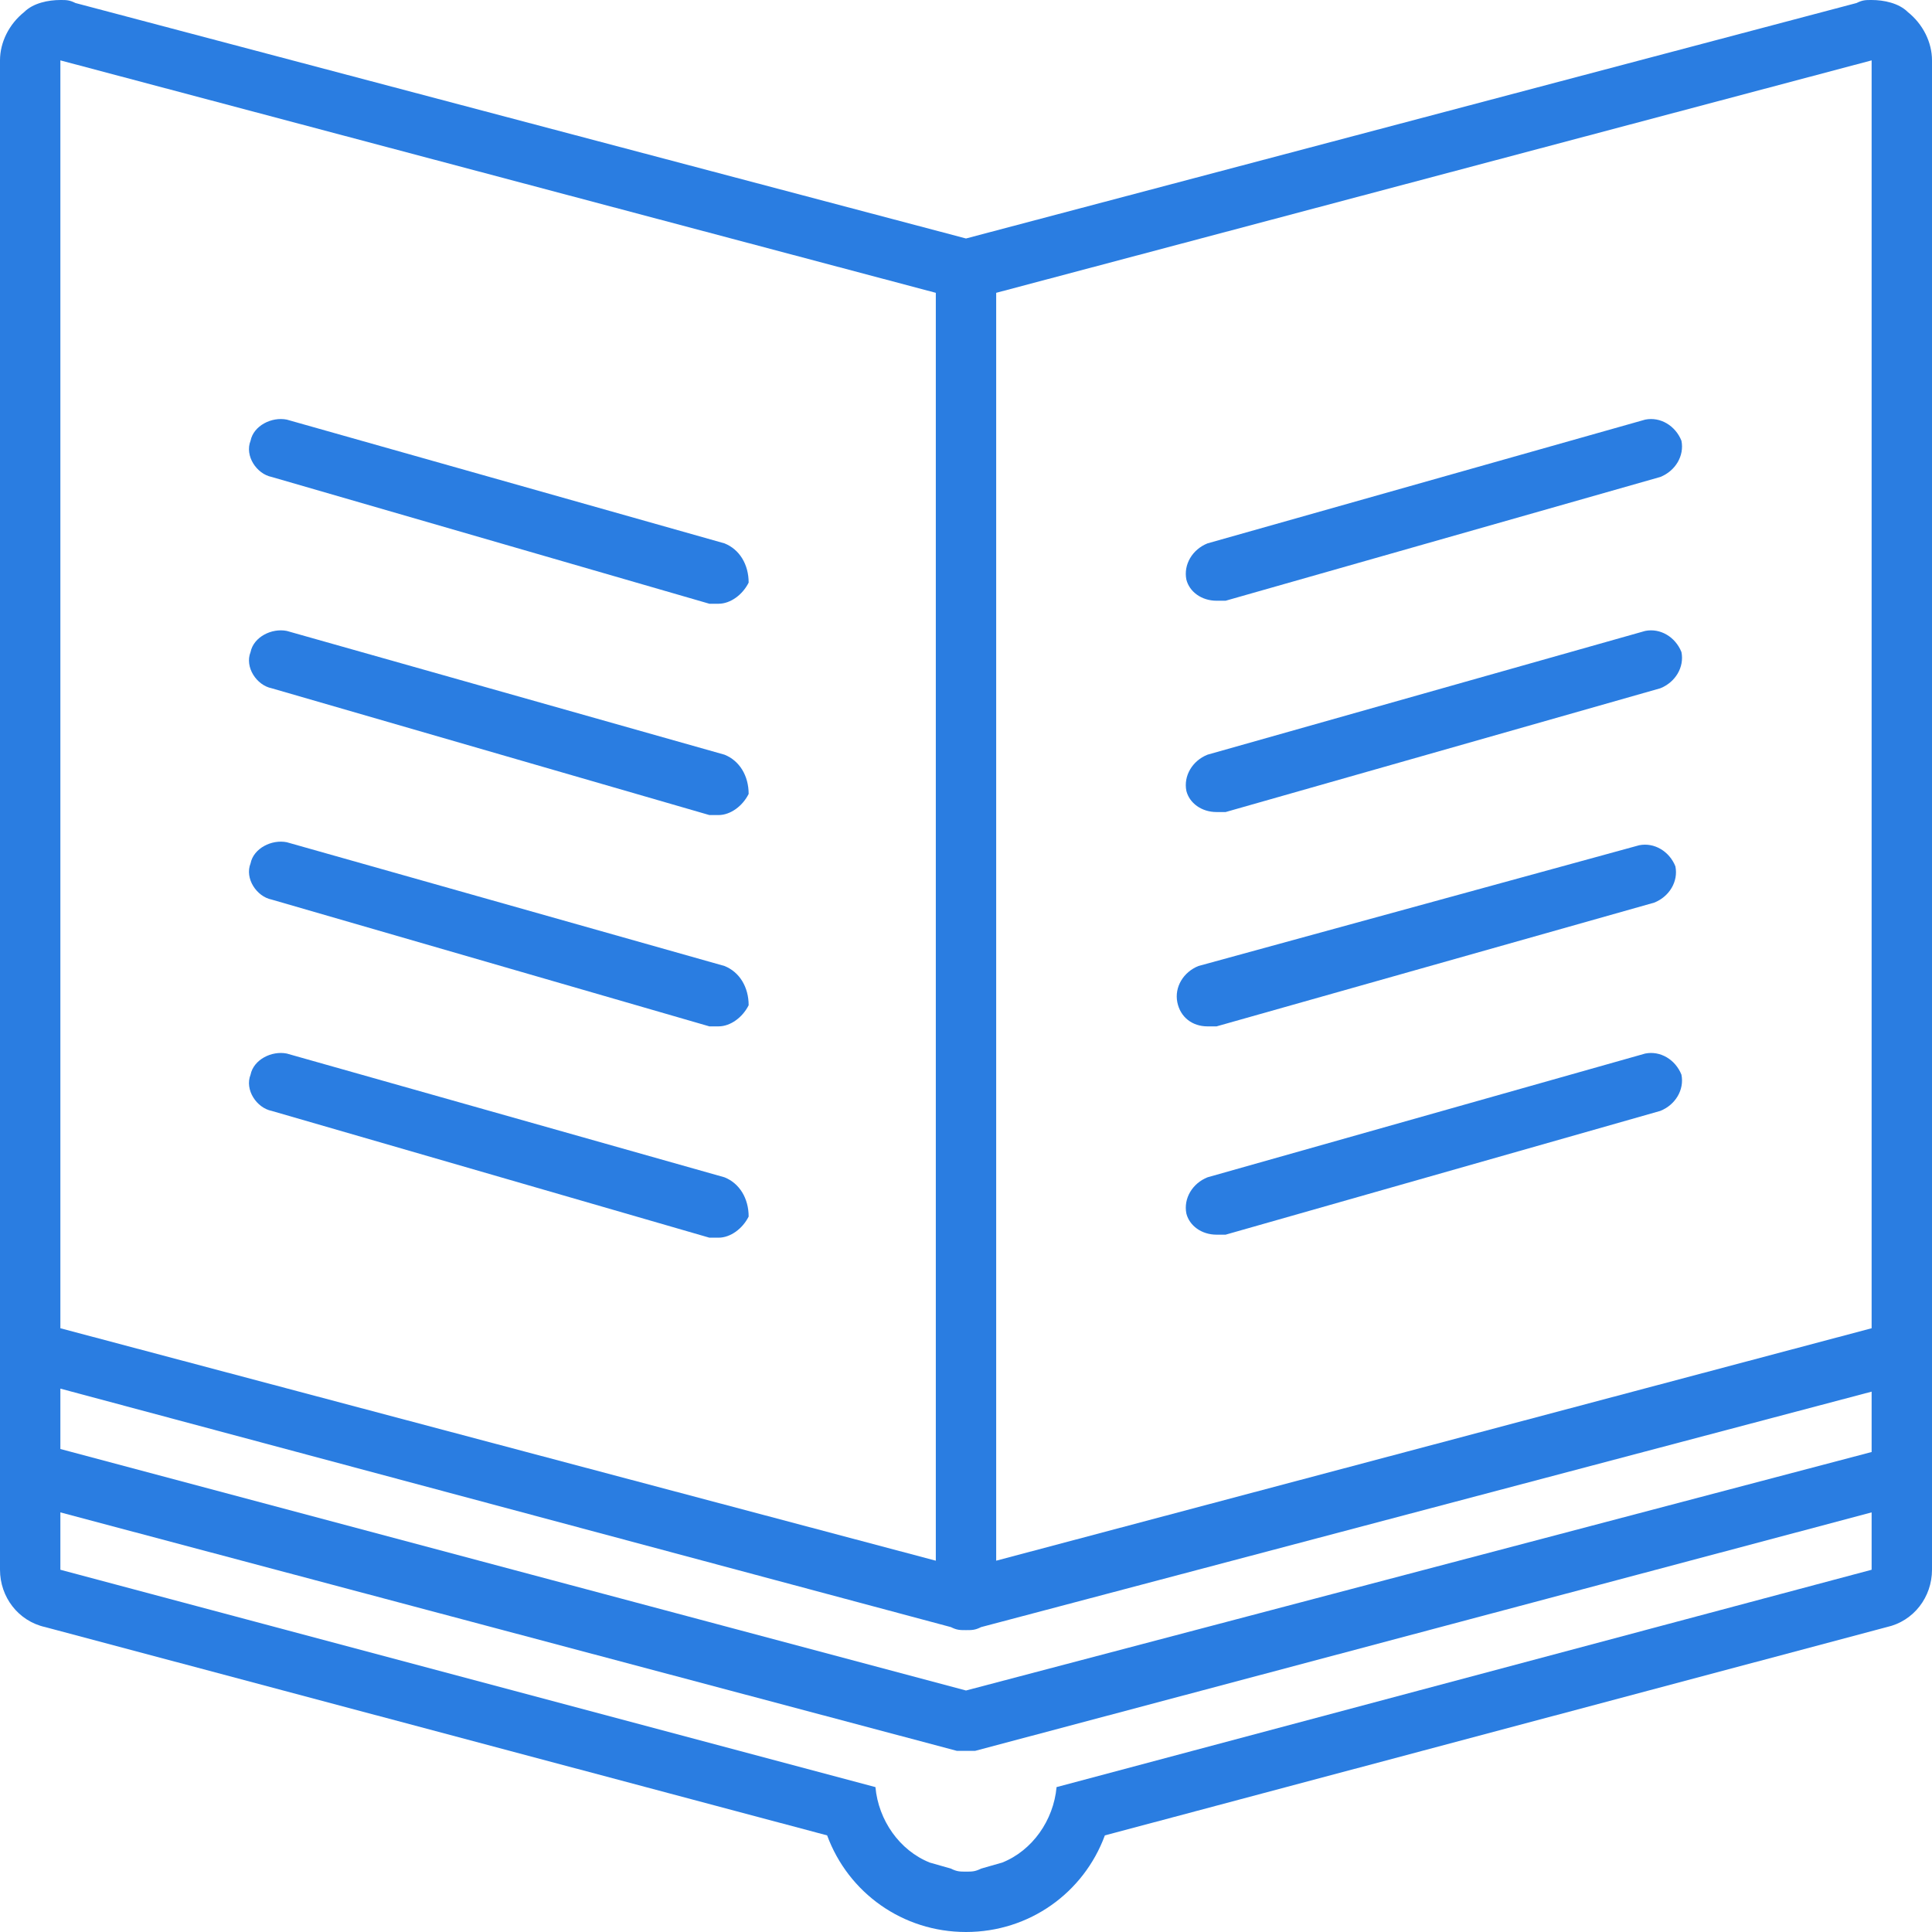
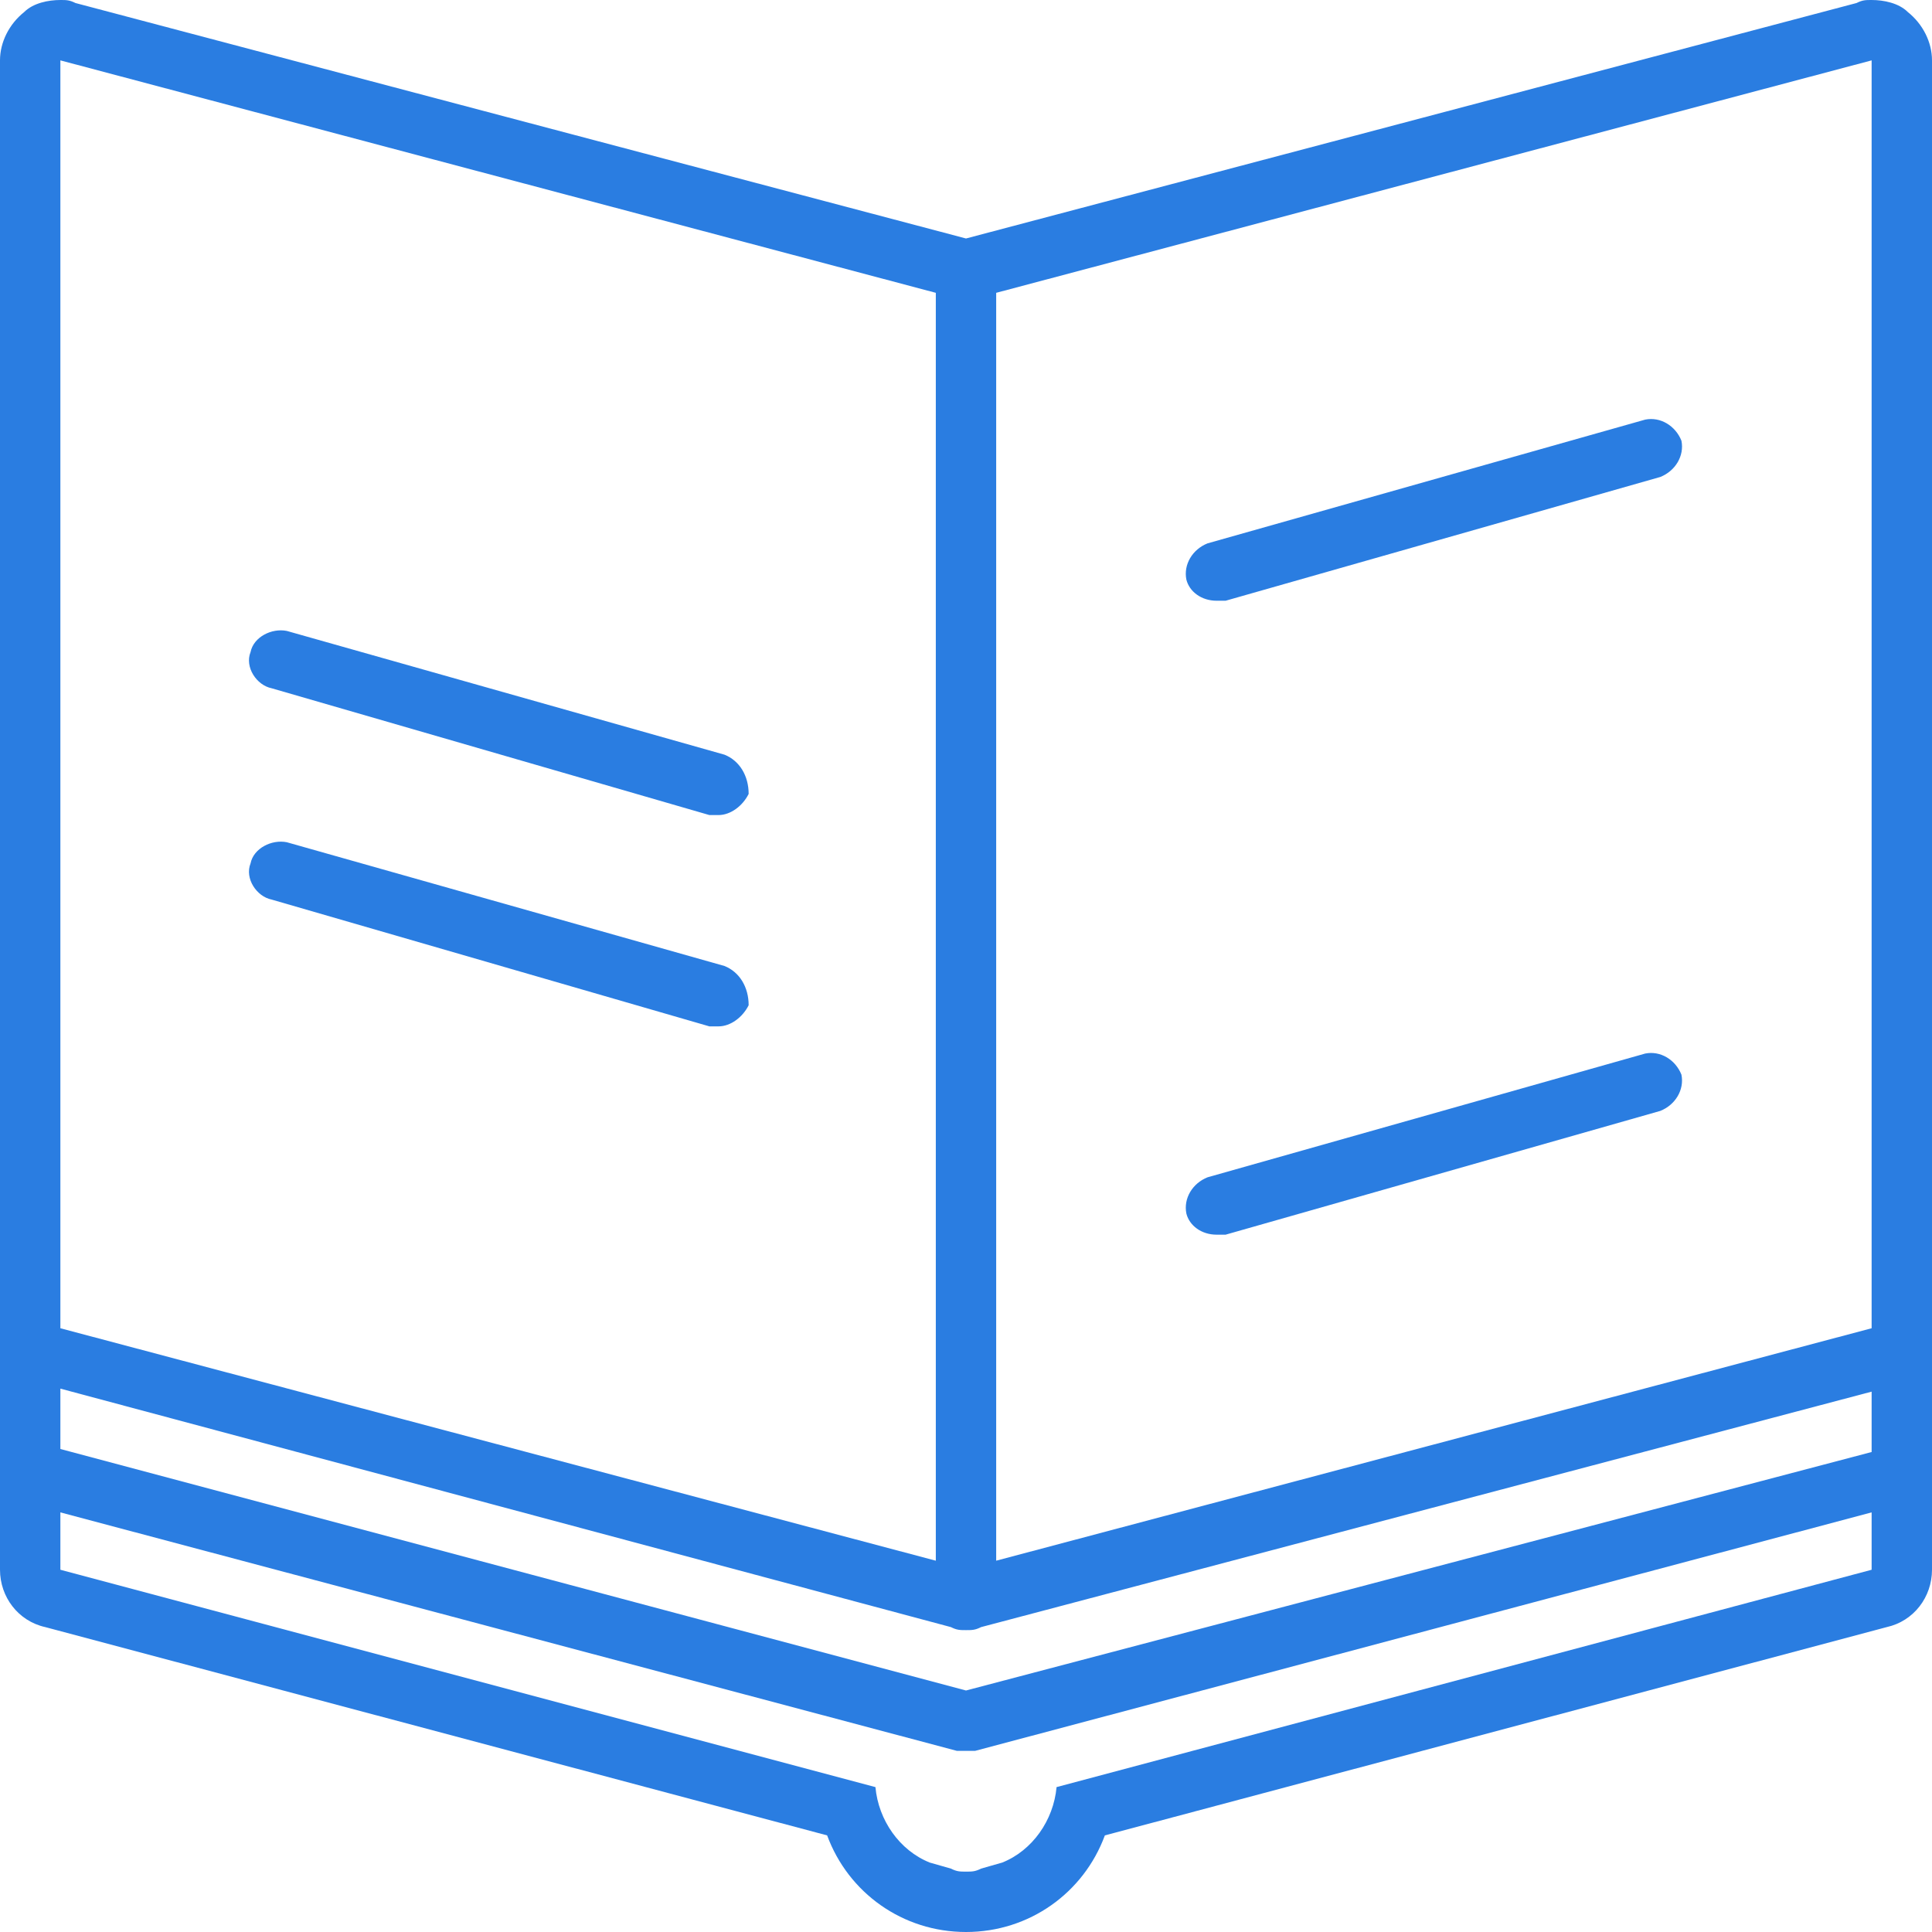
<svg xmlns="http://www.w3.org/2000/svg" version="1.1" id="Layer_1" x="0px" y="0px" viewBox="0 0 64 64" style="enable-background:new 0 0 64 64;" xml:space="preserve">
  <style type="text/css">
	.st0{fill:#2A7DE1;}
</style>
  <g>
    <path class="st0" d="M24,32L9.5,27.9c-0.5-0.1-1.1,0.2-1.2,0.7c-0.2,0.5,0.2,1.1,0.7,1.2L23.5,34c0.1,0,0.2,0,0.3,0   c0.4,0,0.8-0.3,1-0.7C24.8,32.7,24.5,32.2,24,32z" />
-     <path class="st0" d="M24,39L9.5,34.9c-0.5-0.1-1.1,0.2-1.2,0.7c-0.2,0.5,0.2,1.1,0.7,1.2L23.5,41c0.1,0,0.2,0,0.3,0   c0.4,0,0.8-0.3,1-0.7C24.8,39.7,24.5,39.2,24,39z" />
    <path class="st0" d="M24,25L9.5,20.9c-0.5-0.1-1.1,0.2-1.2,0.7c-0.2,0.5,0.2,1.1,0.7,1.2L23.5,27c0.1,0,0.2,0,0.3,0   c0.4,0,0.8-0.3,1-0.7C24.8,25.7,24.5,25.2,24,25z" />
-     <path class="st0" d="M24,18L9.5,13.9c-0.5-0.1-1.1,0.2-1.2,0.7c-0.2,0.5,0.2,1.1,0.7,1.2L23.5,20c0.1,0,0.2,0,0.3,0   c0.4,0,0.8-0.3,1-0.7C24.8,18.7,24.5,18.2,24,18z" />
-     <path class="st0" d="M40,34c0.1,0,0.2,0,0.3,0l14.5-4.1c0.5-0.2,0.8-0.7,0.7-1.2c-0.2-0.5-0.7-0.8-1.2-0.7L39.7,32   c-0.5,0.2-0.8,0.7-0.7,1.2C39.1,33.7,39.5,34,40,34z" />
    <path class="st0" d="M54.5,34.9L40,39c-0.5,0.2-0.8,0.7-0.7,1.2c0.1,0.4,0.5,0.7,1,0.7c0.1,0,0.2,0,0.3,0L55,36.8   c0.5-0.2,0.8-0.7,0.7-1.2C55.5,35.1,55,34.8,54.5,34.9z" />
-     <path class="st0" d="M54.5,20.9L40,25c-0.5,0.2-0.8,0.7-0.7,1.2c0.1,0.4,0.5,0.7,1,0.7c0.1,0,0.2,0,0.3,0L55,22.8   c0.5-0.2,0.8-0.7,0.7-1.2C55.5,21.1,55,20.8,54.5,20.9z" />
    <path class="st0" d="M54.5,13.9L40,18c-0.5,0.2-0.8,0.7-0.7,1.2c0.1,0.4,0.5,0.7,1,0.7c0.1,0,0.2,0,0.3,0L55,15.8   c0.5-0.2,0.8-0.7,0.7-1.2C55.5,14.1,55,13.8,54.5,13.9z" />
    <path class="st0" d="M63.2,0.4C62.9,0.1,62.4,0,62,0c-0.2,0-0.3,0-0.5,0.1L32,7.9L2.5,0.1C2.3,0,2.2,0,2,0C1.6,0,1.1,0.1,0.8,0.4   C0.3,0.8,0,1.4,0,2v50c0,0.9,0.6,1.7,1.5,1.9l25.9,6.9c0.7,1.9,2.5,3.2,4.6,3.2c2.1,0,3.9-1.3,4.6-3.2l25.9-6.9   c0.9-0.2,1.5-1,1.5-1.9V2C64,1.4,63.7,0.8,63.2,0.4z M32,54c0.2,0,0.3,0,0.5-0.1L62,46.1v2L32,56L2,48v-2l29.5,7.9   C31.7,54,31.8,54,32,54z M2,2C2,2,2,2,2,2L2,2l29,7.7v42L2,44L2,2z M35,59.2c-0.1,1.1-0.8,2.1-1.8,2.5l-0.7,0.2   C32.3,62,32.2,62,32,62c-0.2,0-0.3,0-0.5-0.1l-0.7-0.2c-1-0.4-1.7-1.4-1.8-2.5L2,52v-1.9L31.7,58c0.1,0,0.2,0,0.3,0   c0.1,0,0.2,0,0.3,0L62,50.1V52L35,59.2z M33,51.7v-42L62,2v42L33,51.7z" />
  </g>
</svg>